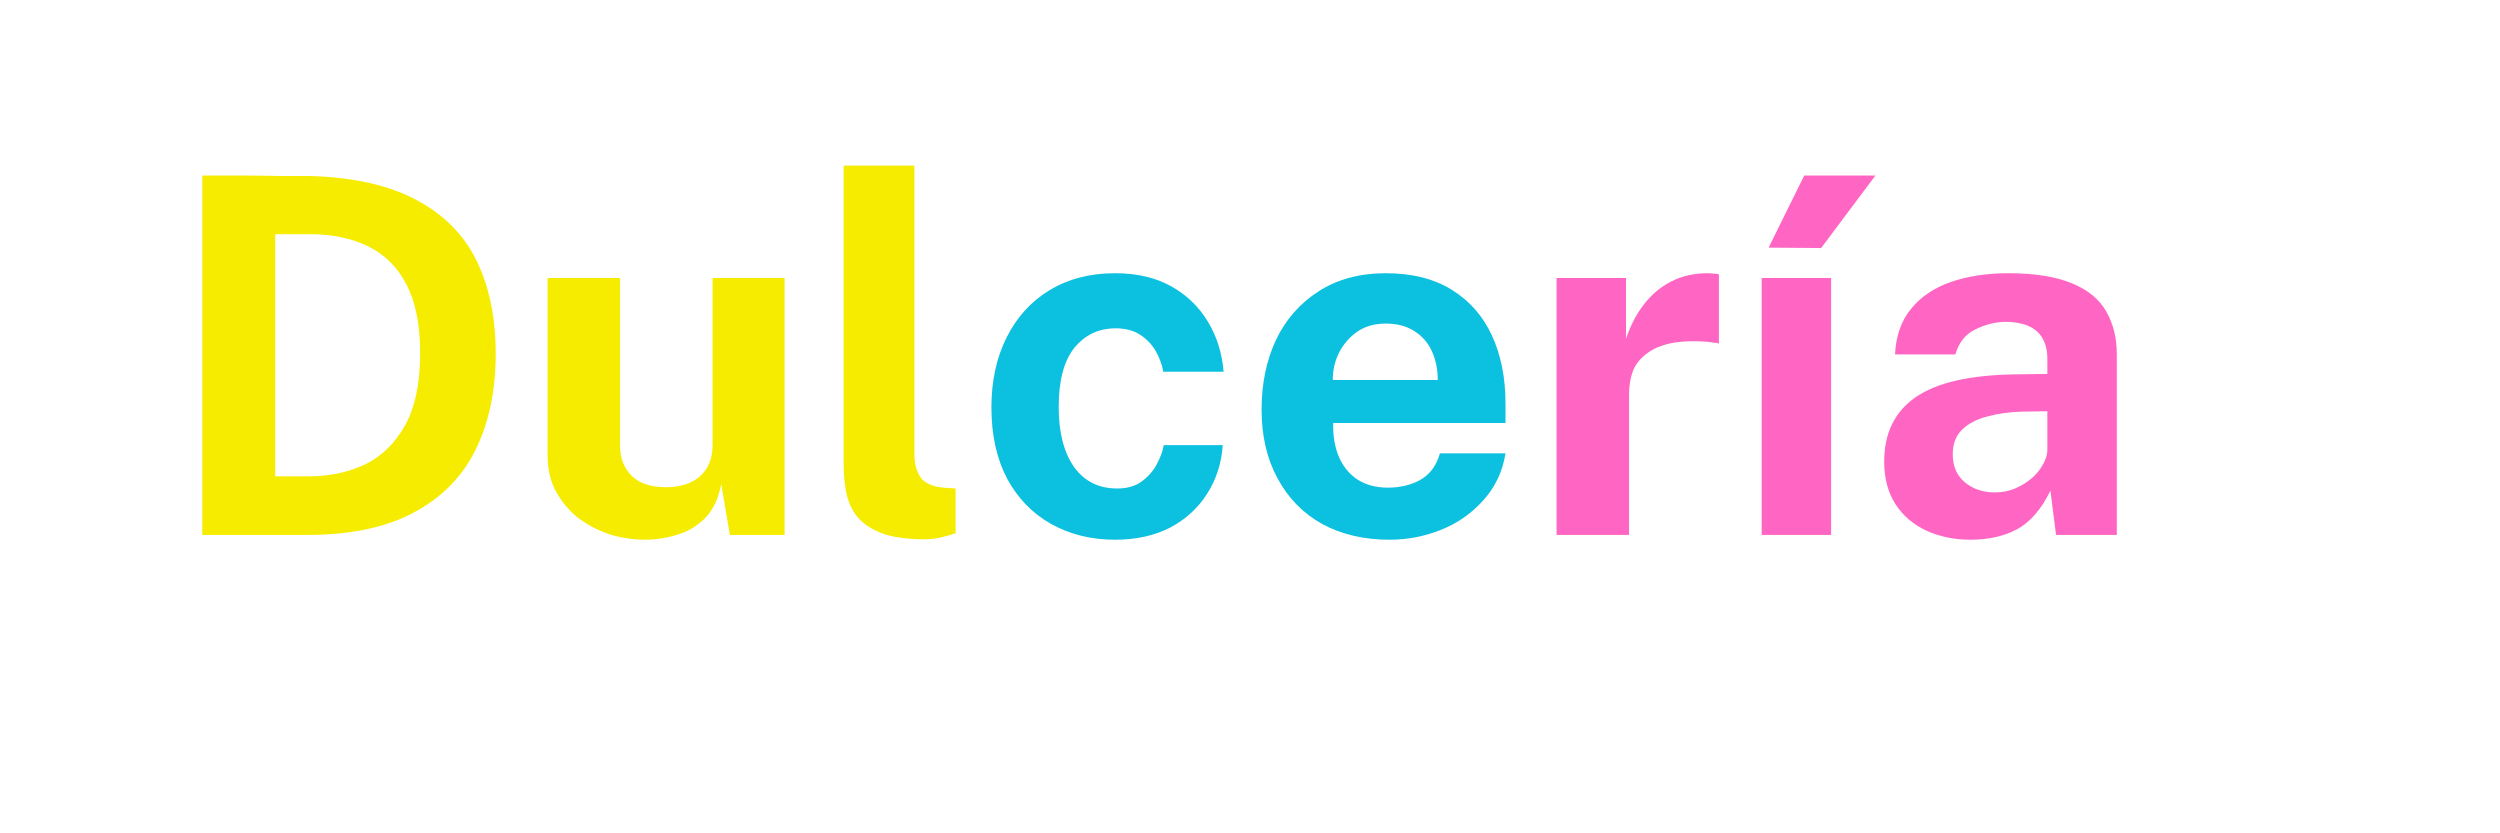
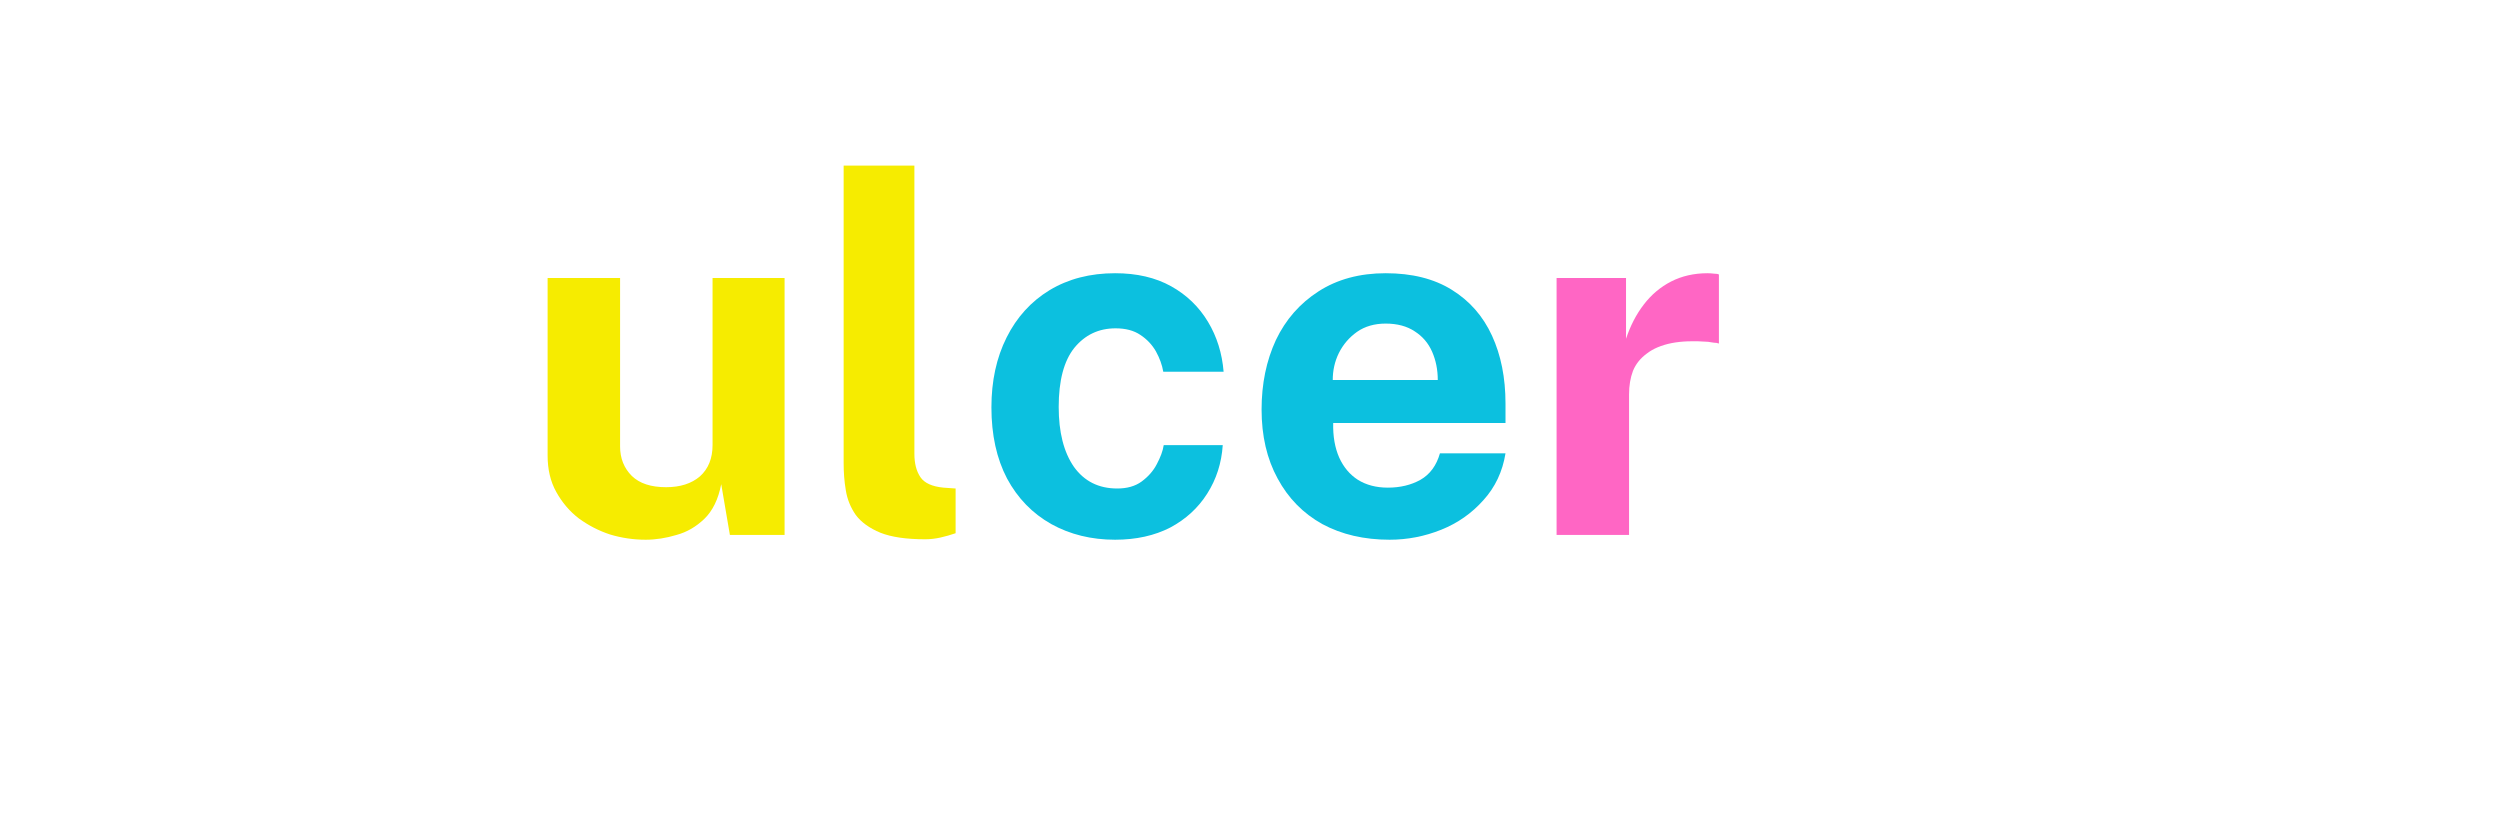
<svg xmlns="http://www.w3.org/2000/svg" width="120" zoomAndPan="magnify" viewBox="0 0 90 30" height="40" preserveAspectRatio="xMidYMid meet" version="1.0">
  <defs>
    <g />
  </defs>
  <g fill="#f6ec00" fill-opacity="1">
    <g transform="translate(5.829, 19.258)">
      <g>
-         <path d="M 1.453 -12.938 C 1.516 -12.938 1.695 -12.938 2 -12.938 C 2.301 -12.938 2.656 -12.938 3.062 -12.938 C 3.469 -12.938 3.875 -12.93 4.281 -12.922 C 4.695 -12.922 5.039 -12.922 5.312 -12.922 C 6.883 -12.879 8.164 -12.594 9.156 -12.062 C 10.145 -11.539 10.867 -10.812 11.328 -9.875 C 11.785 -8.938 12.016 -7.82 12.016 -6.531 C 12.016 -5.188 11.77 -4.023 11.281 -3.047 C 10.801 -2.078 10.055 -1.328 9.047 -0.797 C 8.047 -0.266 6.77 0 5.219 0 L 1.453 0 Z M 4.078 -10.828 L 4.078 -2.109 L 5.281 -2.109 C 6.02 -2.109 6.691 -2.25 7.297 -2.531 C 7.898 -2.82 8.383 -3.289 8.75 -3.938 C 9.113 -4.594 9.297 -5.461 9.297 -6.547 C 9.297 -7.555 9.133 -8.375 8.812 -9 C 8.488 -9.633 8.023 -10.098 7.422 -10.391 C 6.828 -10.68 6.125 -10.828 5.312 -10.828 Z M 4.078 -10.828 " />
-       </g>
+         </g>
    </g>
  </g>
  <g fill="#f6ec00" fill-opacity="1">
    <g transform="translate(18.714, 19.258)">
      <g>
        <path d="M 4.531 0.172 C 4.094 0.172 3.664 0.109 3.25 -0.016 C 2.844 -0.148 2.469 -0.344 2.125 -0.594 C 1.789 -0.852 1.52 -1.172 1.312 -1.547 C 1.102 -1.922 1 -2.359 1 -2.859 L 1 -9.25 L 3.609 -9.25 L 3.609 -3.188 C 3.609 -2.758 3.75 -2.406 4.031 -2.125 C 4.312 -1.852 4.723 -1.719 5.266 -1.719 C 5.773 -1.719 6.18 -1.848 6.484 -2.109 C 6.785 -2.379 6.938 -2.754 6.938 -3.234 L 6.938 -9.25 L 9.531 -9.25 L 9.531 0 L 7.562 0 L 7.25 -1.828 C 7.145 -1.285 6.941 -0.867 6.641 -0.578 C 6.348 -0.297 6.016 -0.102 5.641 0 C 5.266 0.113 4.895 0.172 4.531 0.172 Z M 4.531 0.172 " />
      </g>
    </g>
  </g>
  <g fill="#f6ec00" fill-opacity="1">
    <g transform="translate(29.246, 19.258)">
      <g>
        <path d="M 4.062 0.156 C 3.383 0.156 2.848 0.078 2.453 -0.078 C 2.055 -0.242 1.758 -0.457 1.562 -0.719 C 1.375 -0.988 1.254 -1.285 1.203 -1.609 C 1.148 -1.93 1.125 -2.258 1.125 -2.594 L 1.125 -13.297 L 3.672 -13.297 L 3.672 -2.922 C 3.672 -2.578 3.742 -2.297 3.891 -2.078 C 4.035 -1.867 4.312 -1.742 4.719 -1.703 L 5.156 -1.672 L 5.156 -0.062 C 4.977 0 4.797 0.051 4.609 0.094 C 4.43 0.133 4.25 0.156 4.062 0.156 Z M 4.062 0.156 " />
      </g>
    </g>
  </g>
  <g fill="#0cc0df" fill-opacity="1">
    <g transform="translate(35.066, 19.258)">
      <g>
        <path d="M 5.078 -9.422 C 5.859 -9.422 6.531 -9.266 7.094 -8.953 C 7.656 -8.641 8.098 -8.211 8.422 -7.672 C 8.742 -7.141 8.93 -6.539 8.984 -5.875 L 6.812 -5.875 C 6.77 -6.125 6.68 -6.367 6.547 -6.609 C 6.41 -6.848 6.223 -7.047 5.984 -7.203 C 5.754 -7.359 5.457 -7.438 5.094 -7.438 C 4.488 -7.438 3.992 -7.203 3.609 -6.734 C 3.234 -6.266 3.047 -5.555 3.047 -4.609 C 3.047 -3.703 3.227 -2.984 3.594 -2.453 C 3.969 -1.93 4.488 -1.672 5.156 -1.672 C 5.508 -1.672 5.801 -1.754 6.031 -1.922 C 6.27 -2.098 6.453 -2.305 6.578 -2.547 C 6.711 -2.797 6.797 -3.023 6.828 -3.234 L 8.953 -3.234 C 8.91 -2.586 8.723 -2.004 8.391 -1.484 C 8.066 -0.973 7.625 -0.566 7.062 -0.266 C 6.5 0.023 5.836 0.172 5.078 0.172 C 4.223 0.172 3.457 -0.016 2.781 -0.391 C 2.102 -0.773 1.57 -1.32 1.188 -2.031 C 0.812 -2.75 0.625 -3.602 0.625 -4.594 C 0.625 -5.539 0.805 -6.379 1.172 -7.109 C 1.535 -7.836 2.051 -8.406 2.719 -8.812 C 3.395 -9.219 4.18 -9.422 5.078 -9.422 Z M 5.078 -9.422 " />
      </g>
    </g>
  </g>
  <g fill="#0cc0df" fill-opacity="1">
    <g transform="translate(44.729, 19.258)">
      <g>
        <path d="M 3.266 -4.031 C 3.254 -3.551 3.328 -3.133 3.484 -2.781 C 3.641 -2.438 3.863 -2.172 4.156 -1.984 C 4.457 -1.797 4.816 -1.703 5.234 -1.703 C 5.68 -1.703 6.07 -1.797 6.406 -1.984 C 6.75 -2.18 6.984 -2.5 7.109 -2.938 L 9.469 -2.938 C 9.363 -2.281 9.098 -1.719 8.672 -1.25 C 8.254 -0.781 7.75 -0.426 7.156 -0.188 C 6.562 0.051 5.941 0.172 5.297 0.172 C 4.379 0.172 3.57 -0.016 2.875 -0.391 C 2.188 -0.773 1.648 -1.32 1.266 -2.031 C 0.879 -2.738 0.688 -3.566 0.688 -4.516 C 0.688 -5.441 0.859 -6.273 1.203 -7.016 C 1.555 -7.754 2.066 -8.336 2.734 -8.766 C 3.41 -9.203 4.219 -9.422 5.156 -9.422 C 6.102 -9.422 6.895 -9.223 7.531 -8.828 C 8.176 -8.43 8.66 -7.879 8.984 -7.172 C 9.305 -6.473 9.469 -5.66 9.469 -4.734 L 9.469 -4.031 Z M 3.25 -5.578 L 7.031 -5.578 C 7.031 -5.953 6.961 -6.289 6.828 -6.594 C 6.691 -6.906 6.484 -7.148 6.203 -7.328 C 5.922 -7.516 5.57 -7.609 5.156 -7.609 C 4.75 -7.609 4.406 -7.508 4.125 -7.312 C 3.844 -7.113 3.625 -6.859 3.469 -6.547 C 3.32 -6.242 3.25 -5.922 3.25 -5.578 Z M 3.25 -5.578 " />
      </g>
    </g>
  </g>
  <g fill="#ff66c4" fill-opacity="1">
    <g transform="translate(54.912, 19.258)">
      <g>
        <path d="M 1.125 0 L 1.125 -9.25 L 3.625 -9.25 L 3.625 -7.062 C 3.781 -7.531 3.992 -7.941 4.266 -8.297 C 4.535 -8.648 4.863 -8.926 5.25 -9.125 C 5.633 -9.32 6.07 -9.422 6.562 -9.422 C 6.645 -9.422 6.723 -9.414 6.797 -9.406 C 6.879 -9.406 6.938 -9.395 6.969 -9.375 L 6.969 -6.891 C 6.914 -6.91 6.852 -6.922 6.781 -6.922 C 6.707 -6.93 6.641 -6.941 6.578 -6.953 C 6.066 -6.992 5.629 -6.977 5.266 -6.906 C 4.898 -6.832 4.602 -6.707 4.375 -6.531 C 4.145 -6.363 3.977 -6.156 3.875 -5.906 C 3.781 -5.656 3.734 -5.375 3.734 -5.062 L 3.734 0 Z M 1.125 0 " />
      </g>
    </g>
  </g>
  <g fill="#ff66c4" fill-opacity="1">
    <g transform="translate(62.186, 19.258)">
      <g>
-         <path d="M 3.734 -9.25 L 3.734 0 L 1.234 0 L 1.234 -9.25 Z M 2.766 -12.938 L 5.328 -12.938 L 3.375 -10.328 L 1.484 -10.344 Z M 2.766 -12.938 " />
-       </g>
+         </g>
    </g>
  </g>
  <g fill="#ff66c4" fill-opacity="1">
    <g transform="translate(67.143, 19.258)">
      <g>
-         <path d="M 3.797 0.172 C 3.211 0.172 2.68 0.062 2.203 -0.156 C 1.734 -0.375 1.363 -0.691 1.094 -1.109 C 0.82 -1.535 0.688 -2.047 0.688 -2.641 C 0.688 -3.66 1.062 -4.43 1.812 -4.953 C 2.57 -5.484 3.77 -5.758 5.406 -5.781 L 6.562 -5.797 L 6.562 -6.344 C 6.562 -6.77 6.438 -7.098 6.188 -7.328 C 5.938 -7.555 5.551 -7.672 5.031 -7.672 C 4.656 -7.66 4.297 -7.566 3.953 -7.391 C 3.609 -7.223 3.375 -6.926 3.25 -6.5 L 1.078 -6.5 C 1.109 -7.164 1.301 -7.711 1.656 -8.141 C 2.008 -8.578 2.488 -8.898 3.094 -9.109 C 3.695 -9.316 4.383 -9.422 5.156 -9.422 C 6.102 -9.422 6.863 -9.301 7.438 -9.062 C 8.008 -8.832 8.422 -8.5 8.672 -8.062 C 8.93 -7.625 9.062 -7.102 9.062 -6.5 L 9.062 0 L 6.875 0 L 6.672 -1.594 C 6.348 -0.926 5.945 -0.461 5.469 -0.203 C 5 0.047 4.441 0.172 3.797 0.172 Z M 4.672 -1.531 C 4.91 -1.531 5.141 -1.57 5.359 -1.656 C 5.586 -1.75 5.789 -1.867 5.969 -2.016 C 6.145 -2.16 6.285 -2.328 6.391 -2.516 C 6.504 -2.703 6.562 -2.895 6.562 -3.094 L 6.562 -4.453 L 5.625 -4.438 C 5.188 -4.426 4.781 -4.367 4.406 -4.266 C 4.031 -4.172 3.727 -4.016 3.5 -3.797 C 3.27 -3.578 3.156 -3.281 3.156 -2.906 C 3.156 -2.477 3.301 -2.141 3.594 -1.891 C 3.895 -1.648 4.254 -1.531 4.672 -1.531 Z M 4.672 -1.531 " />
-       </g>
+         </g>
    </g>
  </g>
</svg>